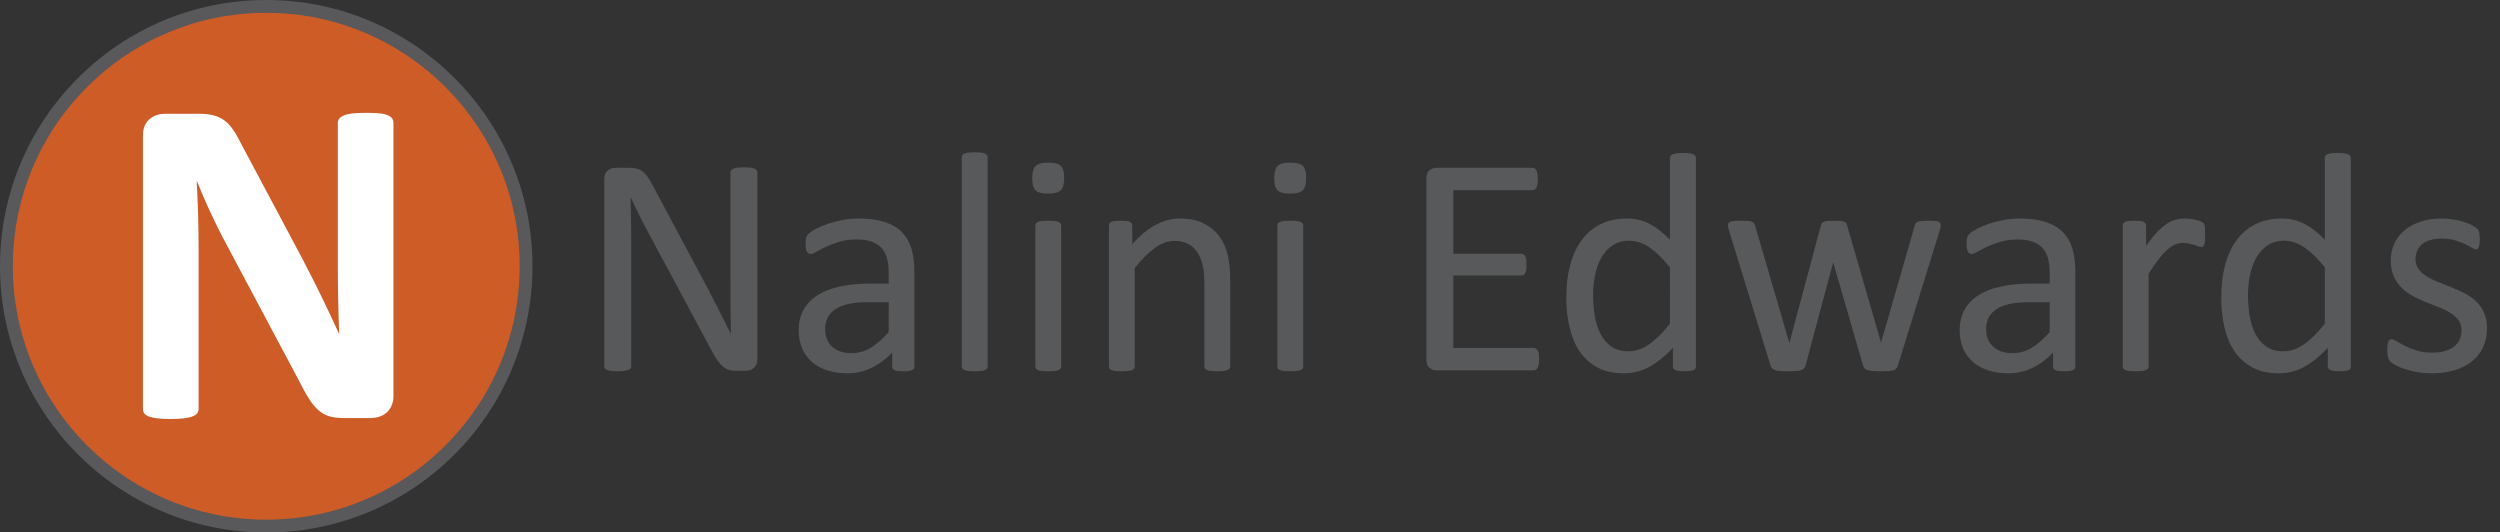
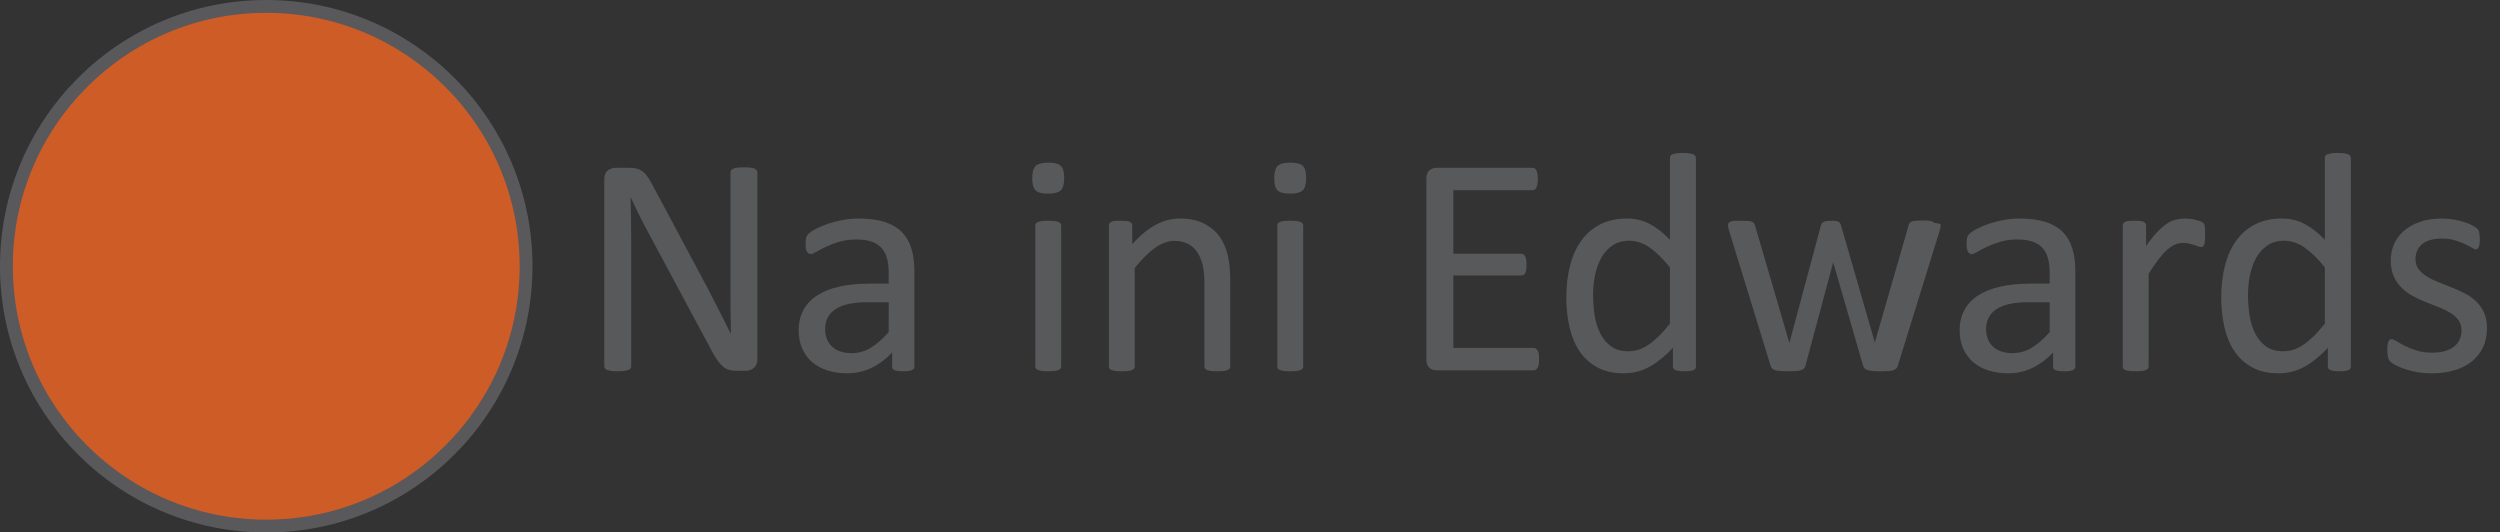
<svg xmlns="http://www.w3.org/2000/svg" version="1.1" id="Layer_1" x="0px" y="0px" width="779.861px" height="166.105px" viewBox="0 0 779.861 166.105" style="enable-background:new 0 0 779.861 166.105;" xml:space="preserve">
  <rect x="0" y="0" width="779.861" height="166.105" fill="#333333" stroke="none" />
  <g style="enable-background:new    ;">
    <path style="fill:#58595B;" d="M236.258,112.06c0,0.651-0.11,1.205-0.328,1.66c-0.219,0.456-0.505,0.83-0.858,1.123   c-0.354,0.293-0.749,0.505-1.187,0.635s-0.875,0.195-1.313,0.195h-2.777c-0.875,0-1.642-0.09-2.298-0.269   c-0.657-0.179-1.279-0.504-1.868-0.977c-0.589-0.472-1.179-1.114-1.768-1.929c-0.589-0.813-1.214-1.855-1.875-3.125L202.71,73.437   c-1.008-1.855-2.023-3.8-3.047-5.835c-1.024-2.034-1.976-4.012-2.858-5.933h-0.098c0.065,2.344,0.114,4.736,0.146,7.178   c0.032,2.441,0.049,4.867,0.049,7.275v38.135c0,0.229-0.069,0.448-0.206,0.659c-0.137,0.212-0.369,0.375-0.696,0.488   c-0.327,0.114-0.755,0.211-1.288,0.293c-0.533,0.081-1.212,0.122-2.036,0.122c-0.825,0-1.503-0.041-2.036-0.122   c-0.532-0.082-0.953-0.179-1.262-0.293c-0.31-0.113-0.533-0.276-0.67-0.488c-0.137-0.211-0.206-0.431-0.206-0.659V55.957   c0-1.302,0.369-2.229,1.108-2.783c0.739-0.553,1.546-0.83,2.419-0.83h4.133c0.974,0,1.789,0.082,2.444,0.244   c0.655,0.163,1.244,0.432,1.764,0.806c0.521,0.375,1.025,0.896,1.512,1.562c0.487,0.668,0.998,1.506,1.534,2.515l14.818,27.734   c0.912,1.693,1.792,3.345,2.643,4.956c0.849,1.611,1.667,3.198,2.454,4.761s1.565,3.101,2.336,4.614   c0.771,1.514,1.534,3.036,2.289,4.565h0.049c-0.065-2.571-0.106-5.249-0.122-8.032c-0.017-2.783-0.024-5.46-0.024-8.032V53.76   c0-0.228,0.069-0.439,0.206-0.635s0.369-0.366,0.695-0.513c0.327-0.146,0.756-0.252,1.289-0.317   c0.533-0.064,1.228-0.098,2.087-0.098c0.755,0,1.408,0.033,1.958,0.098c0.549,0.065,0.979,0.171,1.289,0.317   c0.309,0.146,0.533,0.317,0.67,0.513s0.206,0.407,0.206,0.635V112.06z" />
    <path style="fill:#58595B;" d="M285.233,114.355c0,0.391-0.13,0.684-0.391,0.879c-0.261,0.195-0.619,0.342-1.074,0.439   c-0.456,0.098-1.123,0.146-2.002,0.146c-0.847,0-1.522-0.049-2.026-0.146c-0.505-0.098-0.871-0.244-1.099-0.439   c-0.228-0.195-0.342-0.488-0.342-0.879v-4.395c-1.921,2.051-4.061,3.646-6.421,4.785c-2.36,1.139-4.858,1.709-7.495,1.709   c-2.312,0-4.403-0.302-6.274-0.903c-1.872-0.602-3.467-1.473-4.785-2.612c-1.318-1.139-2.344-2.539-3.076-4.199   s-1.099-3.548-1.099-5.664c0-2.474,0.504-4.622,1.514-6.445c1.009-1.822,2.458-3.336,4.346-4.541   c1.888-1.204,4.199-2.107,6.934-2.71c2.734-0.602,5.811-0.903,9.229-0.903h6.055v-3.418c0-1.692-0.179-3.189-0.537-4.492   c-0.358-1.302-0.936-2.384-1.733-3.247c-0.798-0.862-1.831-1.514-3.101-1.953s-2.832-0.659-4.688-0.659   c-1.986,0-3.768,0.236-5.347,0.708c-1.579,0.473-2.962,0.993-4.15,1.562c-1.188,0.57-2.181,1.091-2.979,1.562   c-0.798,0.473-1.392,0.708-1.782,0.708c-0.261,0-0.488-0.064-0.684-0.195c-0.195-0.13-0.366-0.325-0.513-0.586   c-0.146-0.26-0.252-0.594-0.317-1.001c-0.065-0.406-0.098-0.854-0.098-1.343c0-0.813,0.057-1.456,0.171-1.929   c0.114-0.472,0.391-0.919,0.83-1.343c0.439-0.423,1.196-0.919,2.271-1.489c1.074-0.569,2.311-1.09,3.711-1.562   c1.399-0.472,2.93-0.862,4.59-1.172c1.66-0.309,3.336-0.464,5.029-0.464c3.157,0,5.843,0.358,8.057,1.074   c2.213,0.717,4.004,1.767,5.371,3.149c1.367,1.384,2.36,3.101,2.979,5.151c0.618,2.051,0.928,4.443,0.928,7.178V114.355z    M277.225,94.287h-6.885c-2.214,0-4.134,0.188-5.762,0.562c-1.628,0.375-2.979,0.928-4.053,1.66s-1.864,1.611-2.368,2.637   c-0.505,1.025-0.757,2.206-0.757,3.54c0,2.279,0.724,4.094,2.173,5.444c1.448,1.352,3.475,2.026,6.079,2.026   c2.116,0,4.077-0.537,5.884-1.611s3.703-2.718,5.688-4.932V94.287z" />
-     <path style="fill:#58595B;" d="M308.084,114.306c0,0.261-0.065,0.48-0.195,0.659c-0.13,0.18-0.342,0.334-0.635,0.464   s-0.7,0.228-1.221,0.293c-0.521,0.064-1.188,0.098-2.002,0.098c-0.781,0-1.433-0.033-1.953-0.098   c-0.521-0.065-0.936-0.163-1.245-0.293c-0.31-0.13-0.521-0.284-0.635-0.464c-0.114-0.179-0.171-0.398-0.171-0.659V49.072   c0-0.26,0.057-0.488,0.171-0.684c0.114-0.195,0.325-0.357,0.635-0.488c0.309-0.13,0.724-0.228,1.245-0.293   c0.521-0.064,1.172-0.098,1.953-0.098c0.813,0,1.481,0.033,2.002,0.098c0.521,0.065,0.928,0.163,1.221,0.293   c0.293,0.131,0.504,0.293,0.635,0.488c0.13,0.195,0.195,0.424,0.195,0.684V114.306z" />
    <path style="fill:#58595B;" d="M331.961,55.517c0,1.889-0.358,3.174-1.074,3.857c-0.716,0.684-2.035,1.025-3.955,1.025   c-1.888,0-3.182-0.333-3.882-1.001c-0.7-0.667-1.05-1.929-1.05-3.784c0-1.888,0.358-3.174,1.074-3.857   c0.716-0.684,2.034-1.025,3.955-1.025c1.888,0,3.182,0.334,3.882,1.001C331.611,52.401,331.961,53.662,331.961,55.517z    M331.033,114.306c0,0.261-0.065,0.48-0.195,0.659c-0.13,0.18-0.342,0.334-0.635,0.464s-0.7,0.228-1.221,0.293   c-0.521,0.064-1.188,0.098-2.002,0.098c-0.781,0-1.433-0.033-1.953-0.098c-0.521-0.065-0.936-0.163-1.245-0.293   c-0.31-0.13-0.521-0.284-0.635-0.464c-0.114-0.179-0.171-0.398-0.171-0.659V70.361c0-0.228,0.057-0.439,0.171-0.635   c0.114-0.195,0.325-0.357,0.635-0.488c0.309-0.13,0.724-0.228,1.245-0.293c0.521-0.064,1.172-0.098,1.953-0.098   c0.813,0,1.481,0.033,2.002,0.098c0.521,0.065,0.928,0.163,1.221,0.293c0.293,0.131,0.504,0.293,0.635,0.488   c0.13,0.195,0.195,0.407,0.195,0.635V114.306z" />
    <path style="fill:#58595B;" d="M383.768,114.306c0,0.261-0.065,0.48-0.195,0.659c-0.13,0.18-0.342,0.334-0.635,0.464   s-0.7,0.228-1.221,0.293c-0.521,0.064-1.172,0.098-1.953,0.098c-0.814,0-1.481-0.033-2.002-0.098   c-0.521-0.065-0.928-0.163-1.221-0.293s-0.505-0.284-0.635-0.464c-0.13-0.179-0.195-0.398-0.195-0.659V88.574   c0-2.506-0.195-4.524-0.586-6.055c-0.391-1.529-0.96-2.848-1.709-3.955c-0.749-1.106-1.717-1.953-2.905-2.539   c-1.188-0.586-2.563-0.879-4.126-0.879c-2.019,0-4.037,0.717-6.055,2.148c-2.019,1.433-4.134,3.532-6.348,6.299v30.713   c0,0.261-0.065,0.48-0.195,0.659c-0.13,0.18-0.342,0.334-0.635,0.464s-0.7,0.228-1.221,0.293c-0.521,0.064-1.188,0.098-2.002,0.098   c-0.781,0-1.433-0.033-1.953-0.098c-0.521-0.065-0.936-0.163-1.245-0.293c-0.31-0.13-0.521-0.284-0.635-0.464   c-0.114-0.179-0.171-0.398-0.171-0.659V70.361c0-0.26,0.049-0.479,0.146-0.659c0.098-0.179,0.293-0.342,0.586-0.488   s0.667-0.244,1.123-0.293c0.456-0.049,1.058-0.073,1.807-0.073c0.716,0,1.31,0.024,1.782,0.073   c0.472,0.049,0.838,0.146,1.099,0.293c0.26,0.146,0.447,0.31,0.562,0.488c0.114,0.18,0.171,0.399,0.171,0.659v5.811   c2.474-2.767,4.939-4.793,7.397-6.079c2.458-1.285,4.939-1.929,7.446-1.929c2.93,0,5.396,0.497,7.397,1.489   c2.002,0.993,3.621,2.319,4.858,3.979c1.237,1.66,2.124,3.605,2.661,5.835c0.537,2.23,0.806,4.907,0.806,8.032V114.306z" />
    <path style="fill:#58595B;" d="M407.45,55.517c0,1.889-0.359,3.174-1.074,3.857c-0.717,0.684-2.035,1.025-3.955,1.025   c-1.889,0-3.183-0.333-3.883-1.001c-0.699-0.667-1.049-1.929-1.049-3.784c0-1.888,0.357-3.174,1.074-3.857   c0.715-0.684,2.033-1.025,3.955-1.025c1.887,0,3.182,0.334,3.881,1.001C407.099,52.401,407.45,53.662,407.45,55.517z    M406.522,114.306c0,0.261-0.066,0.48-0.195,0.659c-0.131,0.18-0.342,0.334-0.635,0.464s-0.701,0.228-1.221,0.293   c-0.521,0.064-1.189,0.098-2.002,0.098c-0.781,0-1.434-0.033-1.953-0.098c-0.521-0.065-0.937-0.163-1.246-0.293   c-0.309-0.13-0.521-0.284-0.635-0.464c-0.113-0.179-0.17-0.398-0.17-0.659V70.361c0-0.228,0.057-0.439,0.17-0.635   c0.114-0.195,0.326-0.357,0.635-0.488c0.31-0.13,0.725-0.228,1.246-0.293c0.52-0.064,1.172-0.098,1.953-0.098   c0.812,0,1.48,0.033,2.002,0.098c0.52,0.065,0.928,0.163,1.221,0.293c0.293,0.131,0.504,0.293,0.635,0.488   c0.129,0.195,0.195,0.407,0.195,0.635V114.306z" />
    <path style="fill:#58595B;" d="M480.106,112.06c0,0.586-0.033,1.099-0.098,1.538c-0.066,0.439-0.18,0.806-0.342,1.099   c-0.164,0.293-0.351,0.505-0.562,0.635c-0.211,0.131-0.447,0.195-0.707,0.195h-30.322c-0.75,0-1.457-0.252-2.125-0.757   c-0.667-0.504-1-1.392-1-2.661V55.761c0-1.27,0.333-2.156,1-2.661c0.668-0.504,1.375-0.757,2.125-0.757h29.98   c0.26,0,0.496,0.065,0.707,0.195c0.212,0.131,0.383,0.342,0.514,0.635c0.129,0.293,0.235,0.659,0.316,1.099   c0.082,0.439,0.123,0.985,0.123,1.636c0,0.586-0.041,1.099-0.123,1.538c-0.081,0.439-0.188,0.798-0.316,1.074   c-0.131,0.277-0.302,0.48-0.514,0.61c-0.211,0.131-0.447,0.195-0.707,0.195h-24.707V79.15h21.191c0.26,0,0.496,0.073,0.707,0.22   c0.212,0.146,0.391,0.351,0.537,0.61c0.146,0.261,0.252,0.619,0.318,1.074c0.064,0.456,0.098,0.993,0.098,1.611   c0,0.586-0.033,1.091-0.098,1.514c-0.066,0.424-0.172,0.766-0.318,1.025c-0.146,0.261-0.325,0.448-0.537,0.562   c-0.211,0.114-0.447,0.171-0.707,0.171h-21.191v22.607h25.049c0.26,0,0.496,0.065,0.707,0.195c0.212,0.131,0.398,0.334,0.562,0.61   c0.162,0.277,0.275,0.635,0.342,1.074C480.073,110.864,480.106,111.41,480.106,112.06z" />
    <path style="fill:#58595B;" d="M529.032,114.306c0,0.261-0.058,0.488-0.172,0.684c-0.113,0.195-0.309,0.351-0.586,0.464   c-0.276,0.113-0.643,0.203-1.098,0.269c-0.457,0.064-1.01,0.098-1.66,0.098c-0.684,0-1.254-0.033-1.709-0.098   c-0.457-0.065-0.83-0.155-1.123-0.269s-0.506-0.269-0.635-0.464c-0.131-0.195-0.195-0.423-0.195-0.684v-5.811   c-2.312,2.507-4.713,4.46-7.203,5.859s-5.217,2.1-8.178,2.1c-3.223,0-5.975-0.627-8.252-1.88c-2.279-1.253-4.127-2.945-5.543-5.078   c-1.416-2.132-2.449-4.639-3.1-7.52c-0.652-2.881-0.977-5.916-0.977-9.106c0-3.775,0.406-7.186,1.221-10.229   c0.812-3.043,2.018-5.64,3.613-7.788c1.594-2.148,3.572-3.8,5.932-4.956c2.36-1.155,5.086-1.733,8.18-1.733   c2.57,0,4.923,0.562,7.055,1.685c2.133,1.123,4.24,2.775,6.324,4.956V49.267c0-0.228,0.057-0.447,0.17-0.659   c0.114-0.211,0.334-0.374,0.66-0.488c0.324-0.113,0.74-0.211,1.244-0.293c0.505-0.081,1.148-0.122,1.93-0.122   c0.812,0,1.48,0.041,2.002,0.122c0.52,0.082,0.928,0.18,1.221,0.293c0.293,0.114,0.512,0.277,0.658,0.488   c0.146,0.212,0.221,0.432,0.221,0.659V114.306z M520.927,83.398c-2.182-2.701-4.289-4.761-6.324-6.177   c-2.034-1.416-4.158-2.124-6.371-2.124c-2.051,0-3.793,0.488-5.225,1.465c-1.434,0.977-2.597,2.263-3.492,3.857   c-0.895,1.596-1.546,3.402-1.953,5.42c-0.406,2.019-0.609,4.069-0.609,6.152c0,2.214,0.17,4.379,0.512,6.494   c0.342,2.116,0.936,3.996,1.783,5.64c0.846,1.645,1.969,2.963,3.369,3.955c1.398,0.993,3.156,1.489,5.273,1.489   c1.074,0,2.107-0.146,3.1-0.439c0.993-0.293,2.01-0.781,3.053-1.465c1.041-0.684,2.131-1.57,3.271-2.661   c1.139-1.09,2.344-2.433,3.613-4.028V83.398z" />
-     <path style="fill:#58595B;" d="M605.399,70.263c0,0.229-0.033,0.505-0.098,0.83c-0.066,0.326-0.18,0.732-0.342,1.221   l-12.939,41.748c-0.098,0.358-0.253,0.651-0.465,0.879c-0.211,0.229-0.504,0.407-0.879,0.537c-0.374,0.13-0.887,0.22-1.537,0.269   c-0.652,0.049-1.465,0.073-2.441,0.073c-1.01,0-1.855-0.033-2.539-0.098c-0.684-0.065-1.229-0.163-1.637-0.293   c-0.406-0.13-0.707-0.309-0.902-0.537c-0.195-0.228-0.342-0.504-0.439-0.83l-9.229-31.885l-0.098-0.439l-0.098,0.439l-8.545,31.885   c-0.098,0.358-0.253,0.651-0.465,0.879c-0.211,0.229-0.529,0.407-0.951,0.537c-0.424,0.13-0.969,0.22-1.637,0.269   c-0.667,0.049-1.488,0.073-2.465,0.073c-1.01,0-1.832-0.033-2.467-0.098c-0.635-0.065-1.155-0.163-1.562-0.293   c-0.406-0.13-0.707-0.309-0.902-0.537c-0.195-0.228-0.342-0.504-0.439-0.83l-12.842-41.748c-0.164-0.488-0.277-0.895-0.342-1.221   c-0.066-0.325-0.098-0.602-0.098-0.83c0-0.293,0.064-0.528,0.195-0.708c0.129-0.179,0.35-0.325,0.658-0.439   c0.31-0.113,0.725-0.187,1.246-0.22c0.52-0.032,1.154-0.049,1.904-0.049c0.91,0,1.643,0.024,2.197,0.073   c0.553,0.049,0.977,0.131,1.27,0.244c0.293,0.114,0.504,0.277,0.635,0.488c0.129,0.212,0.244,0.464,0.342,0.757l10.596,36.23   l0.098,0.439l0.098-0.439l9.717-36.23c0.064-0.293,0.17-0.545,0.316-0.757c0.146-0.211,0.367-0.374,0.66-0.488   c0.293-0.113,0.691-0.195,1.195-0.244c0.505-0.049,1.164-0.073,1.979-0.073c0.781,0,1.424,0.024,1.928,0.073   c0.505,0.049,0.904,0.131,1.197,0.244c0.293,0.114,0.504,0.269,0.635,0.464c0.129,0.195,0.227,0.424,0.293,0.684l10.498,36.328   l0.098,0.439l0.049-0.439l10.449-36.23c0.064-0.293,0.17-0.545,0.316-0.757c0.146-0.211,0.375-0.374,0.684-0.488   c0.31-0.113,0.732-0.195,1.27-0.244s1.229-0.073,2.076-0.073c0.781,0,1.406,0.017,1.879,0.049c0.473,0.033,0.846,0.114,1.123,0.244   c0.277,0.131,0.473,0.277,0.586,0.439C605.341,69.743,605.399,69.97,605.399,70.263z" />
+     <path style="fill:#58595B;" d="M605.399,70.263c0,0.229-0.033,0.505-0.098,0.83c-0.066,0.326-0.18,0.732-0.342,1.221   l-12.939,41.748c-0.098,0.358-0.253,0.651-0.465,0.879c-0.211,0.229-0.504,0.407-0.879,0.537c-0.374,0.13-0.887,0.22-1.537,0.269   c-0.652,0.049-1.465,0.073-2.441,0.073c-1.01,0-1.855-0.033-2.539-0.098c-0.684-0.065-1.229-0.163-1.637-0.293   c-0.406-0.13-0.707-0.309-0.902-0.537c-0.195-0.228-0.342-0.504-0.439-0.83l-9.229-31.885l-0.098-0.439l-0.098,0.439l-8.545,31.885   c-0.098,0.358-0.253,0.651-0.465,0.879c-0.211,0.229-0.529,0.407-0.951,0.537c-0.424,0.13-0.969,0.22-1.637,0.269   c-0.667,0.049-1.488,0.073-2.465,0.073c-1.01,0-1.832-0.033-2.467-0.098c-0.635-0.065-1.155-0.163-1.562-0.293   c-0.406-0.13-0.707-0.309-0.902-0.537c-0.195-0.228-0.342-0.504-0.439-0.83l-12.842-41.748c-0.164-0.488-0.277-0.895-0.342-1.221   c-0.066-0.325-0.098-0.602-0.098-0.83c0-0.293,0.064-0.528,0.195-0.708c0.129-0.179,0.35-0.325,0.658-0.439   c0.31-0.113,0.725-0.187,1.246-0.22c0.52-0.032,1.154-0.049,1.904-0.049c0.91,0,1.643,0.024,2.197,0.073   c0.553,0.049,0.977,0.131,1.27,0.244c0.293,0.114,0.504,0.277,0.635,0.488c0.129,0.212,0.244,0.464,0.342,0.757l10.596,36.23   l0.098,0.439l0.098-0.439l9.717-36.23c0.064-0.293,0.17-0.545,0.316-0.757c0.146-0.211,0.367-0.374,0.66-0.488   c0.293-0.113,0.691-0.195,1.195-0.244c0.505-0.049,1.164-0.073,1.979-0.073c0.505,0.049,0.904,0.131,1.197,0.244c0.293,0.114,0.504,0.269,0.635,0.464c0.129,0.195,0.227,0.424,0.293,0.684l10.498,36.328   l0.098,0.439l0.049-0.439l10.449-36.23c0.064-0.293,0.17-0.545,0.316-0.757c0.146-0.211,0.375-0.374,0.684-0.488   c0.31-0.113,0.732-0.195,1.27-0.244s1.229-0.073,2.076-0.073c0.781,0,1.406,0.017,1.879,0.049c0.473,0.033,0.846,0.114,1.123,0.244   c0.277,0.131,0.473,0.277,0.586,0.439C605.341,69.743,605.399,69.97,605.399,70.263z" />
    <path style="fill:#58595B;" d="M647.391,114.355c0,0.391-0.131,0.684-0.391,0.879c-0.262,0.195-0.619,0.342-1.074,0.439   c-0.457,0.098-1.123,0.146-2.002,0.146c-0.848,0-1.523-0.049-2.027-0.146s-0.871-0.244-1.098-0.439   c-0.229-0.195-0.342-0.488-0.342-0.879v-4.395c-1.922,2.051-4.062,3.646-6.422,4.785s-4.857,1.709-7.494,1.709   c-2.312,0-4.404-0.302-6.275-0.903s-3.467-1.473-4.785-2.612c-1.318-1.139-2.344-2.539-3.076-4.199s-1.098-3.548-1.098-5.664   c0-2.474,0.504-4.622,1.514-6.445c1.008-1.822,2.457-3.336,4.346-4.541c1.887-1.204,4.199-2.107,6.934-2.71   c2.734-0.602,5.811-0.903,9.229-0.903h6.055v-3.418c0-1.692-0.18-3.189-0.537-4.492c-0.359-1.302-0.938-2.384-1.734-3.247   c-0.797-0.862-1.83-1.514-3.1-1.953s-2.832-0.659-4.688-0.659c-1.986,0-3.77,0.236-5.348,0.708   c-1.578,0.473-2.963,0.993-4.15,1.562c-1.188,0.57-2.182,1.091-2.979,1.562c-0.797,0.473-1.391,0.708-1.781,0.708   c-0.262,0-0.488-0.064-0.684-0.195c-0.195-0.13-0.367-0.325-0.514-0.586c-0.146-0.26-0.252-0.594-0.316-1.001   c-0.066-0.406-0.098-0.854-0.098-1.343c0-0.813,0.057-1.456,0.17-1.929c0.113-0.472,0.391-0.919,0.83-1.343   c0.439-0.423,1.197-0.919,2.271-1.489c1.074-0.569,2.311-1.09,3.711-1.562c1.398-0.472,2.93-0.862,4.59-1.172   c1.66-0.309,3.336-0.464,5.029-0.464c3.156,0,5.842,0.358,8.057,1.074c2.213,0.717,4.004,1.767,5.371,3.149   c1.367,1.384,2.359,3.101,2.979,5.151c0.617,2.051,0.928,4.443,0.928,7.178V114.355z M639.384,94.287h-6.885   c-2.215,0-4.135,0.188-5.762,0.562c-1.629,0.375-2.979,0.928-4.053,1.66s-1.865,1.611-2.369,2.637s-0.756,2.206-0.756,3.54   c0,2.279,0.723,4.094,2.172,5.444c1.449,1.352,3.475,2.026,6.08,2.026c2.115,0,4.076-0.537,5.883-1.611s3.703-2.718,5.689-4.932   V94.287z" />
    <path style="fill:#58595B;" d="M687.87,73.242c0,0.717-0.018,1.318-0.049,1.807c-0.033,0.488-0.098,0.871-0.195,1.147   c-0.098,0.277-0.221,0.488-0.367,0.635s-0.35,0.22-0.609,0.22c-0.262,0-0.578-0.073-0.953-0.22s-0.797-0.293-1.27-0.439   s-1-0.284-1.586-0.415c-0.586-0.13-1.221-0.195-1.904-0.195c-0.814,0-1.611,0.163-2.393,0.488   c-0.781,0.326-1.604,0.863-2.467,1.611c-0.863,0.749-1.766,1.742-2.709,2.979c-0.945,1.237-1.986,2.751-3.125,4.541v28.906   c0,0.261-0.066,0.48-0.195,0.659c-0.131,0.18-0.342,0.334-0.635,0.464s-0.701,0.228-1.221,0.293   c-0.521,0.064-1.189,0.098-2.002,0.098c-0.781,0-1.434-0.033-1.953-0.098c-0.521-0.065-0.938-0.163-1.246-0.293   s-0.521-0.284-0.635-0.464c-0.113-0.179-0.17-0.398-0.17-0.659V70.361c0-0.26,0.049-0.479,0.146-0.659   c0.098-0.179,0.293-0.342,0.586-0.488s0.666-0.244,1.123-0.293c0.455-0.049,1.057-0.073,1.807-0.073   c0.715,0,1.309,0.024,1.781,0.073s0.838,0.146,1.1,0.293c0.26,0.146,0.447,0.31,0.561,0.488c0.113,0.18,0.172,0.399,0.172,0.659   v6.396c1.203-1.758,2.334-3.189,3.393-4.297c1.059-1.106,2.059-1.978,3.004-2.612c0.943-0.635,1.879-1.074,2.807-1.318   s1.863-0.366,2.809-0.366c0.422,0,0.902,0.024,1.439,0.073s1.1,0.139,1.686,0.269c0.586,0.131,1.113,0.277,1.586,0.439   c0.473,0.163,0.807,0.326,1.002,0.488c0.195,0.163,0.324,0.317,0.391,0.464c0.064,0.146,0.121,0.334,0.17,0.562   c0.049,0.229,0.082,0.562,0.098,1.001S687.87,72.494,687.87,73.242z" />
    <path style="fill:#58595B;" d="M733.329,114.306c0,0.261-0.059,0.488-0.172,0.684s-0.309,0.351-0.586,0.464   s-0.643,0.203-1.098,0.269c-0.457,0.064-1.01,0.098-1.66,0.098c-0.684,0-1.254-0.033-1.709-0.098   c-0.457-0.065-0.83-0.155-1.123-0.269s-0.506-0.269-0.635-0.464c-0.131-0.195-0.195-0.423-0.195-0.684v-5.811   c-2.312,2.507-4.713,4.46-7.203,5.859s-5.217,2.1-8.178,2.1c-3.223,0-5.975-0.627-8.252-1.88c-2.279-1.253-4.127-2.945-5.543-5.078   c-1.416-2.132-2.449-4.639-3.1-7.52c-0.652-2.881-0.977-5.916-0.977-9.106c0-3.775,0.406-7.186,1.221-10.229   c0.812-3.043,2.018-5.64,3.613-7.788c1.594-2.148,3.572-3.8,5.932-4.956c2.359-1.155,5.086-1.733,8.18-1.733   c2.57,0,4.922,0.562,7.055,1.685s4.24,2.775,6.324,4.956V49.267c0-0.228,0.057-0.447,0.17-0.659   c0.113-0.211,0.334-0.374,0.66-0.488c0.324-0.113,0.74-0.211,1.244-0.293c0.504-0.081,1.148-0.122,1.93-0.122   c0.812,0,1.48,0.041,2.002,0.122c0.52,0.082,0.928,0.18,1.221,0.293c0.293,0.114,0.512,0.277,0.658,0.488   c0.146,0.212,0.221,0.432,0.221,0.659V114.306z M725.223,83.398c-2.182-2.701-4.289-4.761-6.324-6.177s-4.158-2.124-6.371-2.124   c-2.051,0-3.793,0.488-5.225,1.465c-1.434,0.977-2.598,2.263-3.492,3.857c-0.895,1.596-1.547,3.402-1.953,5.42   c-0.406,2.019-0.609,4.069-0.609,6.152c0,2.214,0.17,4.379,0.512,6.494c0.342,2.116,0.936,3.996,1.783,5.64   c0.846,1.645,1.969,2.963,3.369,3.955c1.398,0.993,3.156,1.489,5.273,1.489c1.074,0,2.107-0.146,3.1-0.439s2.01-0.781,3.053-1.465   c1.041-0.684,2.131-1.57,3.271-2.661c1.139-1.09,2.344-2.433,3.613-4.028V83.398z" />
    <path style="fill:#58595B;" d="M775.809,102.344c0,2.246-0.416,4.248-1.246,6.006s-2.01,3.239-3.539,4.443   c-1.531,1.205-3.354,2.116-5.469,2.734c-2.117,0.618-4.443,0.928-6.982,0.928c-1.562,0-3.053-0.122-4.469-0.366   s-2.686-0.554-3.809-0.928s-2.074-0.765-2.855-1.172c-0.781-0.406-1.352-0.772-1.709-1.099c-0.359-0.325-0.619-0.781-0.781-1.367   c-0.164-0.586-0.244-1.383-0.244-2.393c0-0.618,0.031-1.139,0.098-1.562c0.064-0.423,0.146-0.765,0.244-1.025   c0.098-0.26,0.234-0.447,0.414-0.562c0.18-0.113,0.383-0.171,0.611-0.171c0.357,0,0.887,0.22,1.586,0.659s1.562,0.92,2.588,1.44   c1.025,0.521,2.238,1.001,3.639,1.44c1.398,0.439,3.01,0.659,4.834,0.659c1.367,0,2.604-0.146,3.711-0.439   c1.105-0.293,2.066-0.724,2.881-1.294c0.812-0.569,1.439-1.294,1.879-2.173s0.66-1.92,0.66-3.125c0-1.236-0.318-2.278-0.953-3.125   c-0.635-0.846-1.473-1.595-2.514-2.246c-1.043-0.65-2.215-1.229-3.516-1.733c-1.303-0.504-2.646-1.033-4.029-1.587   c-1.383-0.553-2.734-1.18-4.053-1.88c-1.318-0.699-2.498-1.554-3.539-2.563c-1.043-1.009-1.881-2.213-2.516-3.613   c-0.635-1.399-0.951-3.076-0.951-5.029c0-1.725,0.332-3.377,1-4.956c0.668-1.578,1.668-2.962,3.004-4.15   c1.334-1.188,3.002-2.14,5.004-2.856c2.002-0.716,4.338-1.074,7.008-1.074c1.172,0,2.344,0.098,3.516,0.293   s2.229,0.439,3.174,0.732c0.943,0.293,1.748,0.61,2.416,0.952s1.172,0.644,1.514,0.903c0.342,0.261,0.57,0.488,0.684,0.684   s0.195,0.415,0.244,0.659s0.098,0.546,0.146,0.903c0.049,0.358,0.074,0.798,0.074,1.318c0,0.554-0.025,1.034-0.074,1.44   c-0.049,0.407-0.131,0.741-0.244,1.001c-0.113,0.261-0.252,0.448-0.414,0.562c-0.164,0.114-0.342,0.171-0.537,0.171   c-0.293,0-0.717-0.179-1.27-0.537c-0.555-0.357-1.27-0.74-2.148-1.147c-0.879-0.406-1.914-0.789-3.102-1.147   c-1.188-0.357-2.547-0.537-4.076-0.537c-1.367,0-2.572,0.155-3.613,0.464c-1.043,0.31-1.896,0.749-2.564,1.318   c-0.668,0.57-1.172,1.245-1.514,2.026s-0.512,1.628-0.512,2.539c0,1.27,0.324,2.336,0.977,3.198c0.65,0.863,1.496,1.62,2.539,2.271   c1.041,0.651,2.229,1.237,3.564,1.758c1.334,0.521,2.693,1.059,4.076,1.611c1.383,0.554,2.75,1.172,4.102,1.855   s2.547,1.514,3.59,2.49c1.041,0.977,1.879,2.148,2.514,3.516S775.809,100.456,775.809,102.344z" />
  </g>
  <circle style="fill:#CD5C27;stroke:#59585B;stroke-width:4;stroke-miterlimit:10;" cx="83.053" cy="83.053" r="81.053" />
  <g style="enable-background:new    ;">
-     <path style="fill:#FFFFFF;" d="M122.74,123.526c0,1.124-0.196,2.124-0.586,3.003c-0.392,0.879-0.916,1.611-1.575,2.197   s-1.441,1.014-2.344,1.282c-0.904,0.268-1.82,0.402-2.747,0.402h-8.203c-1.71,0-3.186-0.171-4.431-0.513   c-1.245-0.341-2.393-0.964-3.442-1.868c-1.051-0.902-2.063-2.123-3.04-3.662c-0.978-1.537-2.076-3.526-3.296-5.969L69.493,74.088   c-1.368-2.637-2.759-5.48-4.175-8.532c-1.417-3.052-2.686-6.018-3.809-8.899h-0.146c0.194,3.516,0.341,7.02,0.439,10.511   c0.097,3.491,0.146,7.093,0.146,10.803v49.585c0,0.488-0.135,0.928-0.403,1.318c-0.269,0.392-0.732,0.721-1.392,0.989   s-1.551,0.476-2.673,0.622c-1.124,0.146-2.563,0.22-4.321,0.22c-1.71,0-3.125-0.073-4.248-0.22   c-1.124-0.146-2.003-0.354-2.637-0.622c-0.635-0.269-1.075-0.598-1.318-0.989c-0.245-0.391-0.366-0.83-0.366-1.318V42.374   c0-2.295,0.67-4.016,2.014-5.164c1.342-1.146,2.99-1.721,4.944-1.721h10.327c1.855,0,3.417,0.159,4.688,0.477   c1.269,0.317,2.404,0.842,3.406,1.574c1,0.732,1.941,1.746,2.82,3.039c0.879,1.295,1.782,2.894,2.71,4.798L93.956,80.02   c1.073,2.1,2.135,4.163,3.186,6.189c1.049,2.026,2.062,4.053,3.04,6.078c0.976,2.027,1.928,4.018,2.856,5.97   c0.927,1.953,1.831,3.907,2.71,5.859h0.073c-0.146-3.417-0.256-6.982-0.33-10.693c-0.073-3.71-0.11-7.251-0.11-10.62V38.345   c0-0.487,0.146-0.927,0.439-1.318c0.293-0.391,0.78-0.732,1.465-1.025c0.683-0.293,1.586-0.5,2.71-0.622   c1.123-0.122,2.563-0.184,4.321-0.184c1.659,0,3.051,0.062,4.175,0.184c1.123,0.122,1.989,0.329,2.6,0.622   c0.61,0.293,1.037,0.635,1.282,1.025c0.244,0.392,0.366,0.831,0.366,1.318V123.526z" />
-   </g>
+     </g>
</svg>